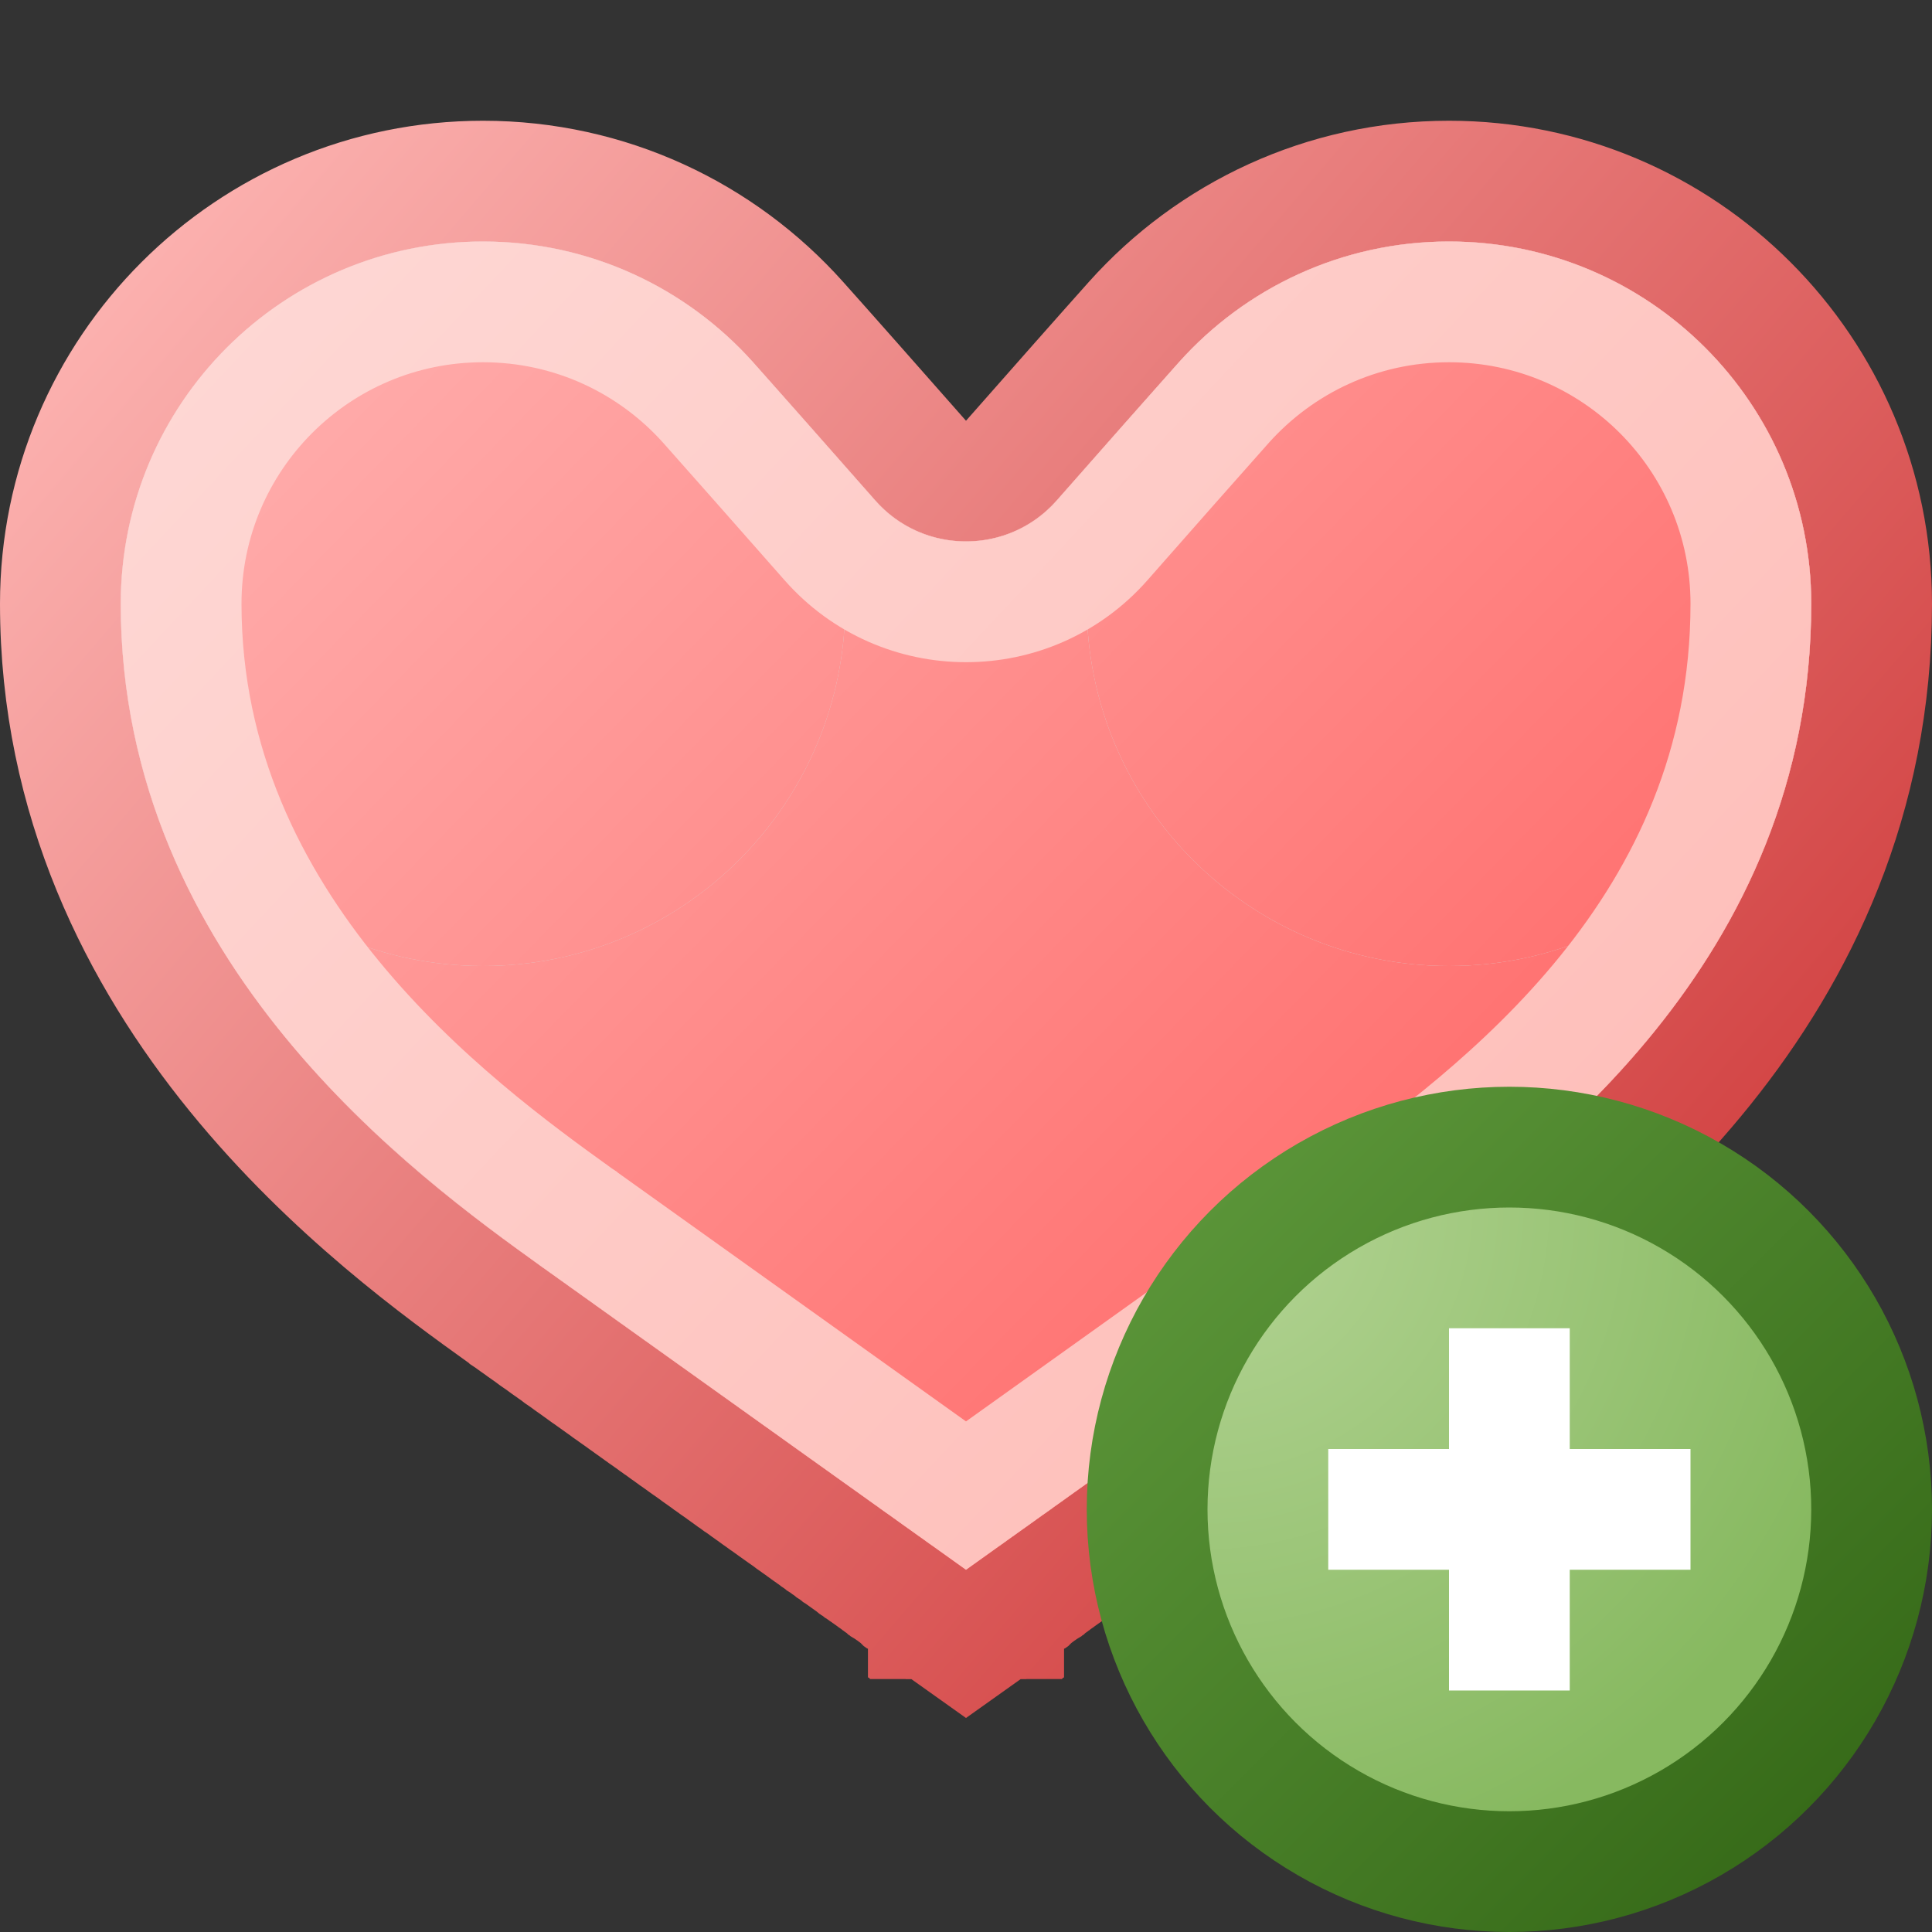
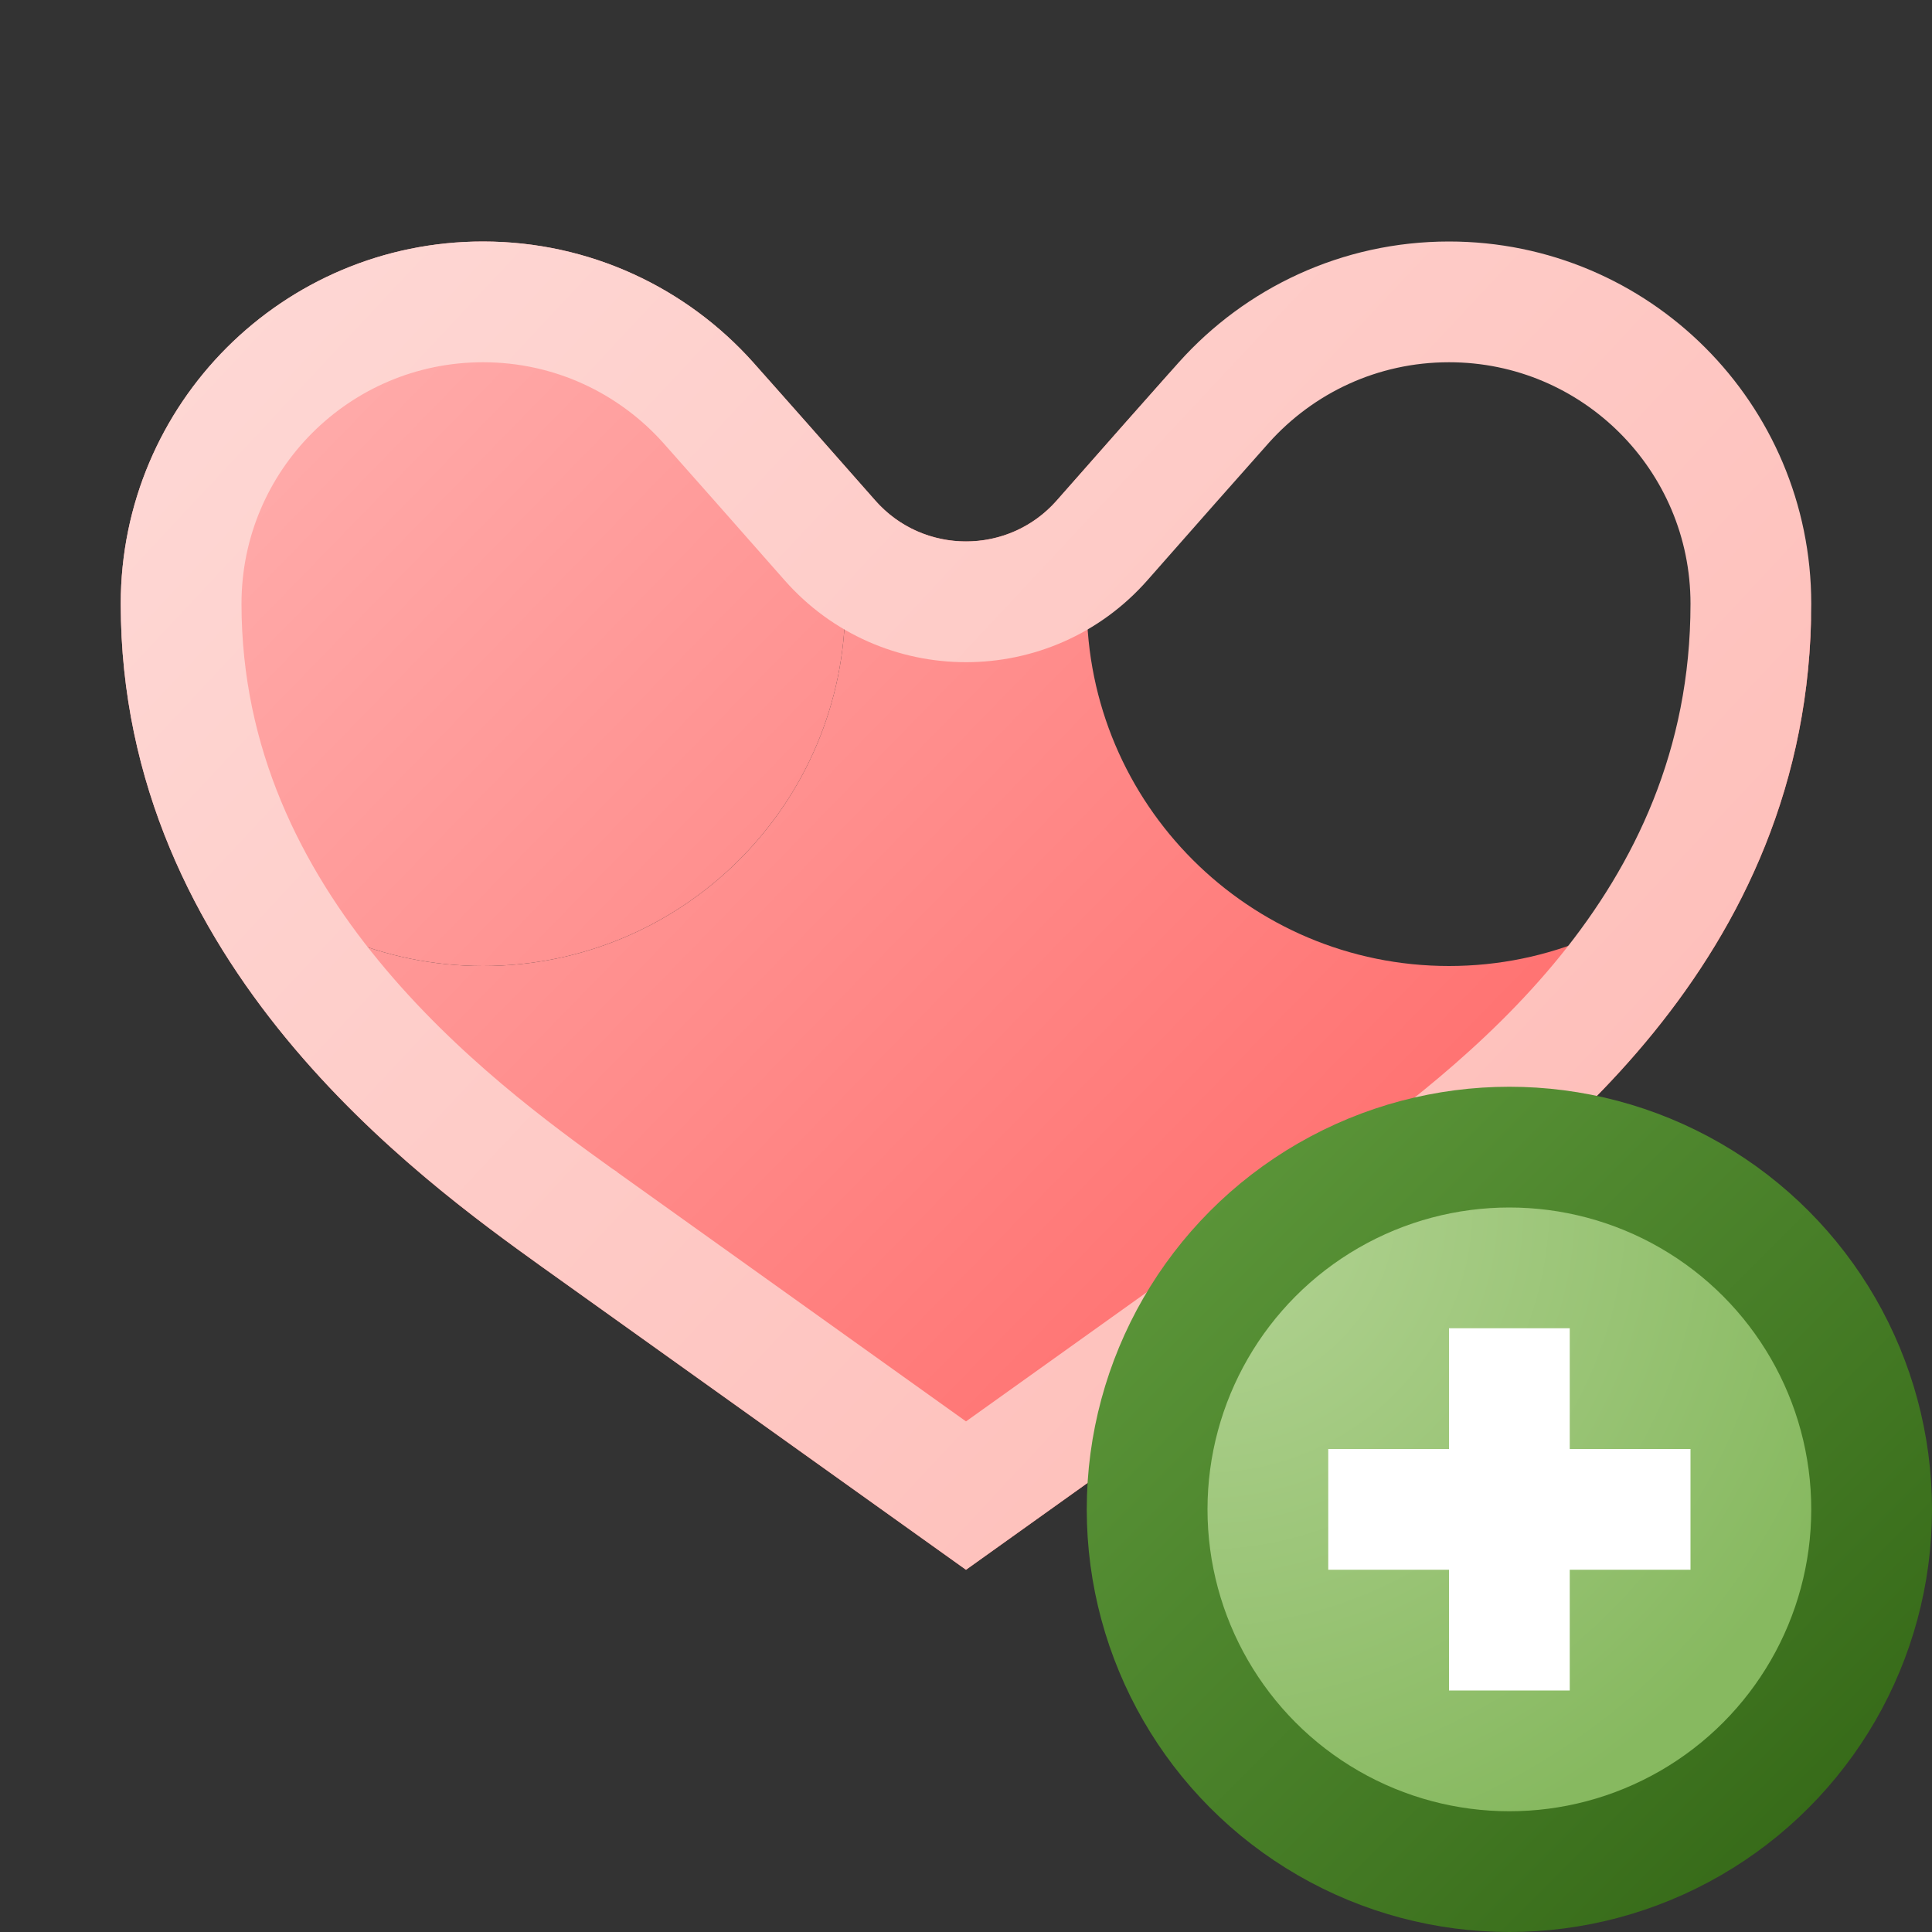
<svg xmlns="http://www.w3.org/2000/svg" width="16" height="16" viewBox="0 0 16 16" fill="none">
  <rect x="0" y="0" width="16" height="16" fill="#333333" stroke="none" />
-   <path d="M6.609 2.667C5.969 1.951 5.037 1.5 4 1.5C2.067 1.5 0.5 3.067 0.5 5C0.5 8.246 3.167 10.159 4.171 10.879C4.184 10.888 4.196 10.897 4.208 10.906L4.209 10.907L4.23 10.921L4.25 10.936L4.271 10.951L4.291 10.965L4.311 10.979L4.331 10.994L4.351 11.008L4.371 11.022L4.391 11.036L4.41 11.05L4.43 11.065L4.45 11.079L4.469 11.092L4.489 11.106L4.508 11.12L4.527 11.134L4.547 11.148L4.566 11.161L4.585 11.175L4.604 11.188L4.623 11.202L4.641 11.216L4.66 11.229L4.679 11.242L4.697 11.255L4.716 11.269L4.734 11.282L4.753 11.295L4.771 11.308L4.789 11.321L4.807 11.334L4.825 11.347L4.843 11.36L4.861 11.373L4.879 11.385L4.897 11.398L4.915 11.411L4.932 11.423L4.95 11.436L4.967 11.448L4.985 11.461L5.002 11.473L5.019 11.485L5.036 11.498L5.053 11.51L5.071 11.522L5.087 11.534L5.104 11.546L5.121 11.558L5.138 11.57L5.155 11.582L5.171 11.594L5.188 11.606L5.204 11.617L5.22 11.629L5.237 11.641L5.253 11.652L5.269 11.664L5.285 11.675L5.301 11.687L5.317 11.698L5.333 11.71L5.349 11.721L5.365 11.732L5.38 11.743L5.396 11.754L5.411 11.765L5.427 11.777L5.442 11.787L5.458 11.799L5.473 11.809L5.488 11.82L5.503 11.831L5.518 11.842L5.533 11.852L5.548 11.863L5.563 11.874L5.578 11.884L5.592 11.895L5.607 11.905L5.622 11.916L5.636 11.926L5.651 11.936L5.665 11.947L5.679 11.957L5.693 11.967L5.708 11.977L5.722 11.987L5.736 11.997L5.75 12.007L5.764 12.017L5.777 12.027L5.791 12.037L5.805 12.046L5.818 12.056L5.832 12.066L5.846 12.076L5.859 12.085L5.872 12.095L5.886 12.104L5.899 12.114L5.912 12.123L5.925 12.133L5.938 12.142L5.951 12.151L5.964 12.16L5.977 12.169L5.99 12.179L6.003 12.188L6.015 12.197L6.028 12.206L6.04 12.215L6.053 12.224L6.065 12.233L6.078 12.241L6.09 12.25L6.102 12.259L6.114 12.268L6.127 12.276L6.139 12.285L6.151 12.293L6.163 12.302L6.174 12.31L6.186 12.319L6.198 12.327L6.21 12.336L6.221 12.344L6.233 12.352L6.244 12.36L6.256 12.369L6.267 12.377L6.278 12.385L6.29 12.393L6.301 12.401L6.312 12.409L6.323 12.417L6.334 12.425L6.345 12.432L6.356 12.44L6.367 12.448L6.378 12.456L6.388 12.463L6.399 12.471L6.41 12.479L6.42 12.486L6.431 12.494L6.441 12.501L6.452 12.508L6.462 12.516L6.472 12.523L6.483 12.531L6.493 12.538L6.503 12.545L6.513 12.552L6.523 12.559L6.533 12.566L6.543 12.573L6.553 12.581L6.562 12.588L6.572 12.595L6.582 12.601L6.591 12.608L6.601 12.615L6.61 12.622L6.62 12.629L6.629 12.635L6.639 12.642L6.648 12.649L6.657 12.655L6.666 12.662L6.675 12.668L6.684 12.675L6.693 12.681L6.702 12.688L6.711 12.694L6.72 12.7L6.729 12.707L6.738 12.713L6.746 12.719L6.755 12.725L6.764 12.731L6.772 12.738L6.781 12.744L6.789 12.75L6.798 12.756L6.806 12.761L6.814 12.768L6.822 12.773L6.831 12.779L6.839 12.785L6.847 12.791L6.855 12.796L6.863 12.802L6.871 12.808L6.879 12.813L6.887 12.819L6.894 12.825L6.902 12.83L6.91 12.836L6.917 12.841L6.925 12.847L6.933 12.852L6.94 12.857L6.947 12.863L6.955 12.868L6.962 12.873L6.97 12.878L6.977 12.884L6.984 12.889L6.991 12.894L6.998 12.899L7.005 12.904L7.012 12.909L7.019 12.914L7.026 12.919L7.033 12.924L7.04 12.929L7.047 12.934L7.053 12.938L7.06 12.943L7.067 12.948L7.073 12.953L7.08 12.957L7.086 12.962L7.093 12.966L7.099 12.971L7.106 12.976L7.112 12.98L7.118 12.985L7.125 12.989L7.131 12.994L7.137 12.998L7.143 13.002L7.149 13.007L7.155 13.011L7.161 13.015L7.167 13.02L7.173 13.024L7.179 13.028L7.185 13.032L7.19 13.036L7.196 13.04L7.202 13.044L7.207 13.048L7.213 13.052L7.219 13.056L7.224 13.06L7.23 13.064L7.235 13.068L7.24 13.072L7.246 13.076L7.251 13.079L7.256 13.083L7.262 13.087L7.267 13.091L7.272 13.094L7.277 13.098L7.282 13.102L7.287 13.105L7.292 13.109L7.297 13.112L7.302 13.116L7.307 13.119L7.312 13.123L7.316 13.126L7.321 13.13L7.326 13.133L7.331 13.136L7.335 13.14L7.34 13.143L7.344 13.146L7.349 13.149L7.353 13.153L7.358 13.156L7.362 13.159L7.367 13.162L7.371 13.165L7.375 13.168L7.38 13.171L7.384 13.174L7.388 13.177L7.392 13.18L7.396 13.183L7.4 13.186L7.404 13.189L7.408 13.192L7.412 13.195L7.416 13.197L7.42 13.2L7.424 13.203L7.428 13.206L7.432 13.209L7.435 13.211L7.439 13.214L7.443 13.216L7.447 13.219L7.45 13.222L7.454 13.224L7.457 13.227L7.461 13.229L7.464 13.232L7.468 13.234L7.471 13.237L7.475 13.239L7.478 13.242L7.481 13.244L7.485 13.246L7.488 13.249L7.491 13.251L7.494 13.253L7.498 13.256L7.501 13.258L7.504 13.26L7.507 13.262L7.51 13.264L7.513 13.267L7.516 13.269L7.519 13.271L7.522 13.273L7.525 13.275L7.528 13.277L7.531 13.279L7.533 13.281L7.536 13.283L7.539 13.285L7.542 13.287L7.544 13.289L7.547 13.291L7.55 13.293L7.552 13.295L7.555 13.296L7.557 13.298L7.56 13.3L7.562 13.302L7.565 13.304L7.567 13.305L7.57 13.307L7.572 13.309L7.574 13.31L7.577 13.312L7.579 13.314L7.581 13.315L7.584 13.317L7.586 13.319L7.588 13.32L7.59 13.322L7.592 13.323L7.594 13.325L7.596 13.326L7.599 13.328L7.601 13.329L7.603 13.331L7.605 13.332L7.607 13.333L7.608 13.335L7.61 13.336L7.612 13.338L7.614 13.339L7.616 13.34L7.618 13.341L7.62 13.343L7.621 13.344L7.623 13.345L7.625 13.347L7.627 13.348L7.628 13.349L7.63 13.35L7.632 13.351L7.633 13.352L7.635 13.354L7.636 13.355L7.638 13.356L7.639 13.357L7.641 13.358L7.642 13.359L7.644 13.36L7.645 13.361L7.647 13.362L7.648 13.363L7.649 13.364L7.651 13.365L7.652 13.366L7.653 13.367L7.655 13.368L7.656 13.369L7.657 13.37L7.658 13.37L7.66 13.371L7.661 13.372L7.662 13.373L7.663 13.374L7.664 13.375L7.665 13.376L7.667 13.376L7.668 13.377L7.669 13.378L7.67 13.379L7.671 13.379L7.672 13.38L7.673 13.381L7.674 13.381L7.675 13.382L7.676 13.383L7.677 13.383L7.677 13.384L7.678 13.385L7.679 13.385L7.68 13.386L7.681 13.386L7.682 13.387L7.683 13.388L7.683 13.388L7.684 13.389L7.685 13.389L7.686 13.39L7.686 13.39L7.687 13.391L7.688 13.391L7.688 13.392L7.689 13.392L7.69 13.393L7.69 13.393L7.691 13.394L7.692 13.394L7.692 13.395L7.693 13.395L7.693 13.395L7.694 13.396L7.694 13.396L7.695 13.397L7.696 13.397L7.696 13.397L7.697 13.398L7.697 13.398L7.697 13.398L7.698 13.399L7.698 13.399L7.699 13.399L7.699 13.4L7.7 13.4L7.7 13.4L7.7 13.4L7.701 13.401L7.701 13.401L7.702 13.401L7.702 13.402L7.702 13.402L7.703 13.402L7.703 13.402L7.703 13.402L7.703 13.403L7.704 13.403L7.704 13.403L7.704 13.403L7.705 13.403L7.705 13.404L7.705 13.404L7.705 13.404L7.705 13.404L7.706 13.404L7.706 13.404L7.706 13.405L7.706 13.405L7.707 13.405L7.707 13.405L7.707 13.405L7.707 13.405L7.707 13.405L7.707 13.405L7.707 13.405L7.708 13.406L7.708 13.406L7.708 13.406L7.708 13.406L7.708 13.406L7.708 13.406L7.708 13.406L7.708 13.406L7.708 13.406L7.709 13.406L7.709 13.406L7.709 13.406L7.709 13.406L7.709 13.406L7.709 13.406L7.709 13.406L7.709 13.407L7.709 13.407L7.709 13.407L7.709 13.407L7.709 13.407L7.709 13.407L7.709 13.407L7.709 13.407L7.709 13.407L7.709 13.407L7.709 13.407L7.709 13.407L7.709 13.407L7.709 13.407L7.709 13.407L7.709 13.407L7.709 13.407L7.709 13.407L7.709 13.407L7.709 13.407L8 13.614L8.291 13.407L8.291 13.407L8.291 13.407L8.291 13.407L8.291 13.407L8.291 13.407L8.291 13.407L8.291 13.407L8.291 13.407L8.291 13.407L8.291 13.407L8.291 13.407L8.291 13.407L8.291 13.407L8.291 13.407L8.291 13.407L8.291 13.407L8.291 13.407L8.291 13.407L8.291 13.407L8.291 13.406L8.291 13.406L8.291 13.406L8.291 13.406L8.291 13.406L8.291 13.406L8.291 13.406L8.292 13.406L8.292 13.406L8.292 13.406L8.292 13.406L8.292 13.406L8.292 13.406L8.292 13.406L8.292 13.406L8.292 13.406L8.293 13.405L8.293 13.405L8.293 13.405L8.293 13.405L8.293 13.405L8.293 13.405L8.293 13.405L8.294 13.405L8.294 13.405L8.294 13.404L8.294 13.404L8.294 13.404L8.295 13.404L8.295 13.404L8.295 13.404L8.295 13.403L8.296 13.403L8.296 13.403L8.296 13.403L8.297 13.403L8.297 13.402L8.297 13.402L8.297 13.402L8.298 13.402L8.298 13.402L8.298 13.401L8.299 13.401L8.299 13.401L8.3 13.4L8.3 13.4L8.3 13.4L8.301 13.4L8.301 13.399L8.302 13.399L8.302 13.399L8.303 13.398L8.303 13.398L8.303 13.398L8.304 13.397L8.304 13.397L8.305 13.397L8.306 13.396L8.306 13.396L8.307 13.395L8.307 13.395L8.308 13.395L8.308 13.394L8.309 13.394L8.31 13.393L8.31 13.393L8.311 13.392L8.312 13.392L8.312 13.391L8.313 13.391L8.314 13.39L8.314 13.39L8.315 13.389L8.316 13.389L8.317 13.388L8.317 13.388L8.318 13.387L8.319 13.386L8.32 13.386L8.321 13.385L8.322 13.385L8.323 13.384L8.323 13.383L8.324 13.383L8.325 13.382L8.326 13.381L8.327 13.381L8.328 13.38L8.329 13.379L8.33 13.379L8.331 13.378L8.332 13.377L8.333 13.376L8.335 13.376L8.336 13.375L8.337 13.374L8.338 13.373L8.339 13.372L8.34 13.371L8.342 13.37L8.343 13.37L8.344 13.369L8.345 13.368L8.347 13.367L8.348 13.366L8.349 13.365L8.351 13.364L8.352 13.363L8.353 13.362L8.355 13.361L8.356 13.36L8.358 13.359L8.359 13.358L8.361 13.357L8.362 13.356L8.364 13.355L8.365 13.354L8.367 13.352L8.368 13.351L8.37 13.35L8.372 13.349L8.373 13.348L8.375 13.347L8.377 13.345L8.379 13.344L8.38 13.343L8.382 13.341L8.384 13.34L8.386 13.339L8.388 13.338L8.39 13.336L8.392 13.335L8.393 13.333L8.395 13.332L8.397 13.331L8.399 13.329L8.401 13.328L8.404 13.326L8.406 13.325L8.408 13.323L8.41 13.322L8.412 13.32L8.414 13.319L8.416 13.317L8.419 13.315L8.421 13.314L8.423 13.312L8.426 13.31L8.428 13.309L8.43 13.307L8.433 13.305L8.435 13.304L8.438 13.302L8.44 13.3L8.443 13.298L8.445 13.296L8.448 13.295L8.45 13.293L8.453 13.291L8.456 13.289L8.458 13.287L8.461 13.285L8.464 13.283L8.467 13.281L8.469 13.279L8.472 13.277L8.475 13.275L8.478 13.273L8.481 13.271L8.484 13.269L8.487 13.267L8.49 13.264L8.493 13.262L8.496 13.26L8.499 13.258L8.502 13.256L8.506 13.253L8.509 13.251L8.512 13.249L8.515 13.246L8.519 13.244L8.522 13.242L8.525 13.239L8.529 13.237L8.532 13.234L8.536 13.232L8.539 13.229L8.543 13.227L8.546 13.224L8.55 13.222L8.553 13.219L8.557 13.216L8.561 13.214L8.565 13.211L8.568 13.209L8.572 13.206L8.576 13.203L8.58 13.2L8.584 13.197L8.588 13.195L8.592 13.192L8.596 13.189L8.6 13.186L8.604 13.183L8.608 13.18L8.612 13.177L8.616 13.174L8.62 13.171L8.625 13.168L8.629 13.165L8.633 13.162L8.638 13.159L8.642 13.156L8.647 13.153L8.651 13.149L8.656 13.146L8.66 13.143L8.665 13.14L8.669 13.136L8.674 13.133L8.679 13.13L8.684 13.126L8.688 13.123L8.693 13.119L8.698 13.116L8.703 13.112L8.708 13.109L8.713 13.105L8.718 13.102L8.723 13.098L8.728 13.094L8.733 13.091L8.738 13.087L8.744 13.083L8.749 13.079L8.754 13.076L8.76 13.072L8.765 13.068L8.77 13.064L8.776 13.06L8.781 13.056L8.787 13.052L8.793 13.048L8.798 13.044L8.804 13.04L8.81 13.036L8.815 13.032L8.821 13.028L8.827 13.024L8.833 13.02L8.839 13.015L8.845 13.011L8.851 13.007L8.857 13.002L8.863 12.998L8.869 12.994L8.875 12.989L8.882 12.985L8.888 12.98L8.894 12.976L8.901 12.971L8.907 12.966L8.914 12.962L8.92 12.957L8.927 12.953L8.933 12.948L8.94 12.943L8.947 12.938L8.953 12.934L8.96 12.929L8.967 12.924L8.974 12.919L8.981 12.914L8.988 12.909L8.995 12.904L9.002 12.899L9.009 12.894L9.016 12.889L9.023 12.884L9.03 12.878L9.038 12.873L9.045 12.868L9.053 12.863L9.06 12.857L9.067 12.852L9.075 12.847L9.083 12.841L9.09 12.836L9.098 12.83L9.106 12.825L9.113 12.819L9.121 12.813L9.129 12.808L9.137 12.802L9.145 12.796L9.153 12.791L9.161 12.785L9.169 12.779L9.178 12.773L9.186 12.768L9.194 12.761L9.202 12.756L9.211 12.75L9.219 12.744L9.228 12.738L9.236 12.731L9.245 12.725L9.254 12.719L9.262 12.713L9.271 12.707L9.28 12.7L9.289 12.694L9.298 12.688L9.307 12.681L9.316 12.675L9.325 12.668L9.334 12.662L9.343 12.655L9.352 12.649L9.361 12.642L9.371 12.635L9.38 12.629L9.39 12.622L9.399 12.615L9.409 12.608L9.418 12.601L9.428 12.595L9.438 12.588L9.447 12.581L9.457 12.573L9.467 12.566L9.477 12.559L9.487 12.552L9.497 12.545L9.507 12.538L9.517 12.531L9.528 12.523L9.538 12.516L9.548 12.508L9.559 12.501L9.569 12.494L9.58 12.486L9.59 12.479L9.601 12.471L9.611 12.463L9.622 12.456L9.633 12.448L9.644 12.44L9.655 12.432L9.666 12.425L9.677 12.417L9.688 12.409L9.699 12.401L9.71 12.393L9.722 12.385L9.733 12.377L9.744 12.369L9.756 12.36L9.767 12.352L9.779 12.344L9.79 12.336L9.802 12.327L9.814 12.319L9.826 12.31L9.837 12.302L9.849 12.293L9.861 12.285L9.873 12.276L9.886 12.268L9.898 12.259L9.91 12.25L9.922 12.241L9.935 12.233L9.947 12.224L9.96 12.215L9.972 12.206L9.985 12.197L9.997 12.188L10.01 12.179L10.023 12.169L10.036 12.16L10.049 12.151L10.062 12.142L10.075 12.133L10.088 12.123L10.101 12.114L10.114 12.104L10.128 12.095L10.141 12.085L10.154 12.076L10.168 12.066L10.181 12.056L10.195 12.046L10.209 12.037L10.223 12.027L10.236 12.017L10.25 12.007L10.264 11.997L10.278 11.987L10.292 11.977L10.307 11.967L10.321 11.957L10.335 11.947L10.35 11.936L10.364 11.926L10.378 11.916L10.393 11.905L10.408 11.895L10.422 11.884L10.437 11.874L10.452 11.863L10.467 11.852L10.482 11.842L10.497 11.831L10.512 11.82L10.527 11.809L10.542 11.799L10.558 11.787L10.573 11.777L10.589 11.765L10.604 11.754L10.62 11.743L10.635 11.732L10.651 11.721L10.667 11.71L10.683 11.698L10.699 11.687L10.715 11.675L10.731 11.664L10.747 11.652L10.763 11.641L10.78 11.629L10.796 11.617L10.812 11.606L10.829 11.594L10.845 11.582L10.862 11.57L10.879 11.558L10.896 11.546L10.912 11.534L10.93 11.522L10.947 11.51L10.964 11.498L10.981 11.485L10.998 11.473L11.015 11.461L11.033 11.448L11.05 11.436L11.068 11.423L11.085 11.411L11.103 11.398L11.121 11.385L11.139 11.373L11.156 11.36L11.175 11.347L11.193 11.334L11.211 11.321L11.229 11.308L11.247 11.295L11.266 11.282L11.284 11.269L11.303 11.255L11.321 11.242L11.34 11.229L11.359 11.216L11.377 11.202L11.396 11.188L11.415 11.175L11.434 11.161L11.453 11.148L11.473 11.134L11.492 11.12L11.511 11.106L11.531 11.092L11.55 11.079L11.57 11.065L11.589 11.05L11.609 11.036L11.629 11.022L11.649 11.008L11.669 10.994L11.689 10.979L11.709 10.965L11.729 10.951L11.75 10.936L11.77 10.921L11.791 10.907L11.792 10.906C11.807 10.895 11.823 10.883 11.839 10.872C13 10.037 15.5 8.24 15.5 5C15.5 3.067 13.933 1.5 12 1.5C10.963 1.5 10.031 1.951 9.391 2.667C9.161 2.924 8.746 3.394 8.377 3.813C8.177 4.041 7.823 4.041 7.623 3.813C7.254 3.394 6.839 2.924 6.609 2.667Z" fill="#D9D9D9" stroke="url(#paint0_linear_280_5946)" />
  <path d="M1 5C1 6.657 2.343 8 4 8C5.657 8 7 6.657 7 5C7 4.232 6.711 3.531 6.236 3C5.687 2.386 4.888 2 4 2C2.343 2 1 3.343 1 5Z" fill="url(#paint1_linear_280_5946)" />
-   <path d="M12 8C13.657 8 15 6.657 15 5C15 3.343 13.657 2 12 2C11.111 2 10.313 2.386 9.764 3C9.289 3.531 9 4.232 9 5C9 6.657 10.343 8 12 8Z" fill="url(#paint2_linear_280_5946)" />
  <path d="M15 5C15 6.657 13.657 8 12 8C10.343 8 9 6.657 9 5C9 4.232 9.289 3.531 9.764 3C9.536 3.255 9.122 3.724 8.752 4.144C8.353 4.597 7.647 4.597 7.248 4.144C6.879 3.725 6.465 3.256 6.236 3C6.711 3.531 7 4.232 7 5C7 6.657 5.657 8 4 8C2.343 8 1 6.657 1 5C1 8 3.5 9.782 4.5 10.5C8 13 8 13 8 13C8 13 8 13 11.5 10.5C12.661 9.665 15 8 15 5Z" fill="url(#paint3_linear_280_5946)" />
  <path d="M11.229 10.079L11.229 10.079L11.209 10.093L11.208 10.094L8 12.386L4.792 10.094L4.791 10.093L4.779 10.085C3.746 9.343 1.5 7.701 1.5 5C1.5 3.619 2.619 2.5 4 2.5C4.74 2.5 5.405 2.821 5.864 3.333C6.091 3.588 6.503 4.055 6.872 4.474C7.47 5.154 8.53 5.154 9.128 4.474C9.497 4.054 9.91 3.587 10.136 3.333C10.595 2.821 11.26 2.5 12 2.5C13.381 2.5 14.5 3.619 14.5 5C14.5 7.699 12.416 9.225 11.229 10.079Z" stroke="url(#paint4_linear_280_5946)" />
  <circle cx="12.5" cy="12.5" r="3" fill="url(#paint5_radial_280_5946)" stroke="url(#paint6_linear_280_5946)" />
  <path fill-rule="evenodd" clip-rule="evenodd" d="M12 12V11H13V12H14V13H13V14H12V13H11V12H12Z" fill="white" />
  <defs>
    <linearGradient id="paint0_linear_280_5946" x1="1" y1="2" x2="15" y2="14" gradientUnits="userSpaceOnUse">
      <stop stop-color="#FCB2B0" />
      <stop offset="0.837" stop-color="#D24343" />
    </linearGradient>
    <linearGradient id="paint1_linear_280_5946" x1="1" y1="2" x2="13.679" y2="14.355" gradientUnits="userSpaceOnUse">
      <stop stop-color="#FFB5B4" />
      <stop offset="0.779" stop-color="#FF6E6D" />
    </linearGradient>
    <linearGradient id="paint2_linear_280_5946" x1="1" y1="2" x2="13.679" y2="14.355" gradientUnits="userSpaceOnUse">
      <stop stop-color="#FFB5B4" />
      <stop offset="0.779" stop-color="#FF6E6D" />
    </linearGradient>
    <linearGradient id="paint3_linear_280_5946" x1="1" y1="2" x2="13.679" y2="14.355" gradientUnits="userSpaceOnUse">
      <stop stop-color="#FFB5B4" />
      <stop offset="0.779" stop-color="#FF6E6D" />
    </linearGradient>
    <linearGradient id="paint4_linear_280_5946" x1="1" y1="2" x2="13.957" y2="14.116" gradientUnits="userSpaceOnUse">
      <stop stop-color="#FED9D6" />
      <stop offset="0.837" stop-color="#FEBEB9" />
    </linearGradient>
    <radialGradient id="paint5_radial_280_5946" cx="0" cy="0" r="1" gradientUnits="userSpaceOnUse" gradientTransform="translate(10 10) rotate(45) scale(5.657)">
      <stop stop-color="#B4D495" />
      <stop offset="1" stop-color="#87B960" />
    </radialGradient>
    <linearGradient id="paint6_linear_280_5946" x1="15" y1="15" x2="10" y2="10" gradientUnits="userSpaceOnUse">
      <stop stop-color="#376B19" />
      <stop offset="1" stop-color="#5A9438" />
    </linearGradient>
  </defs>
</svg>